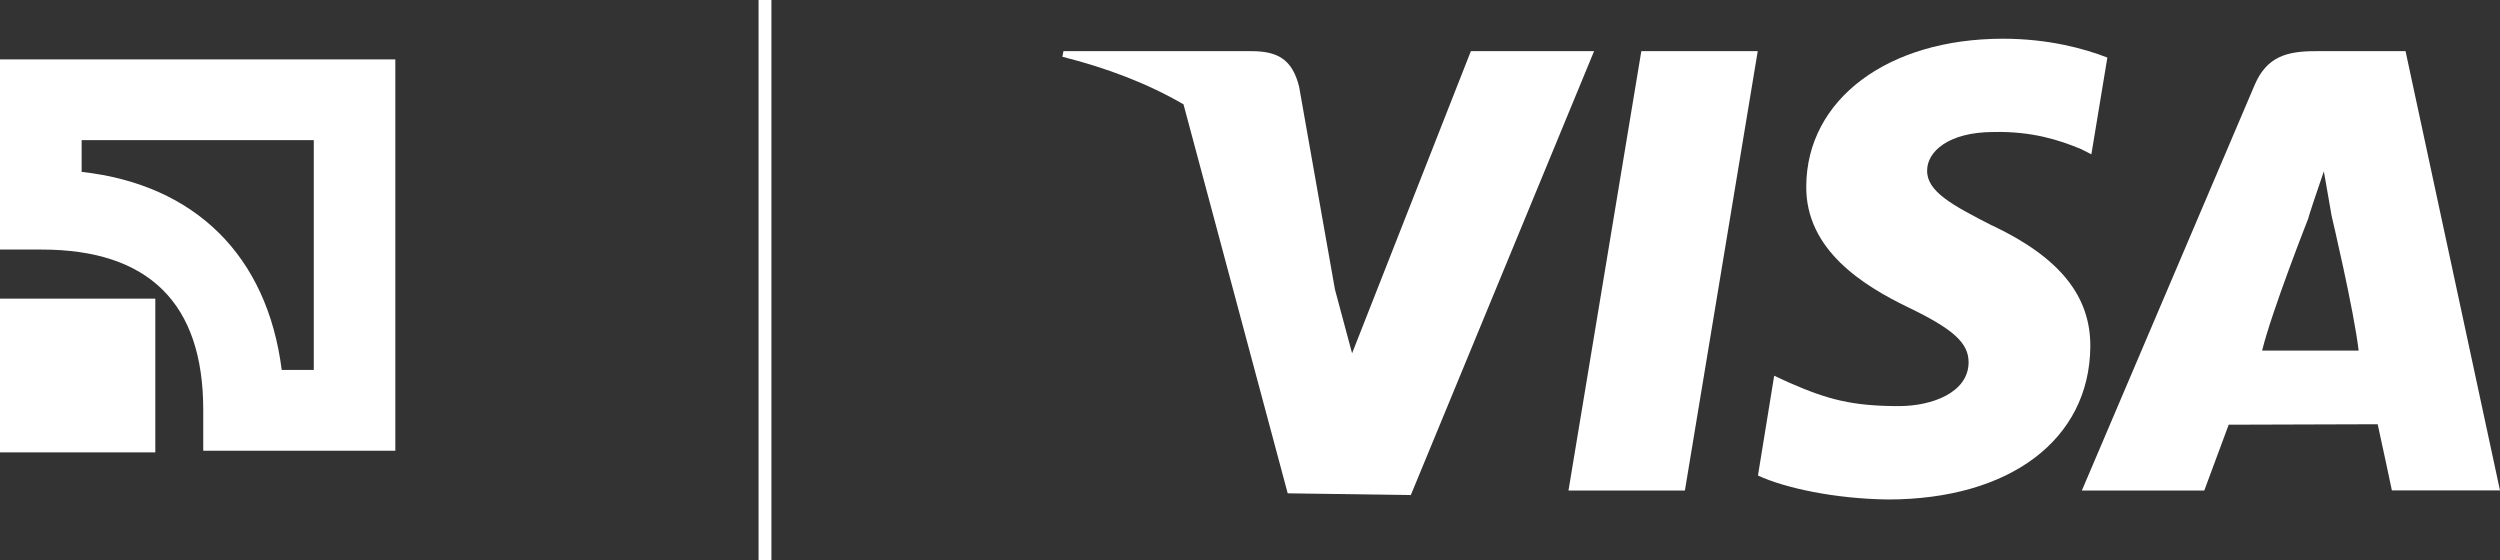
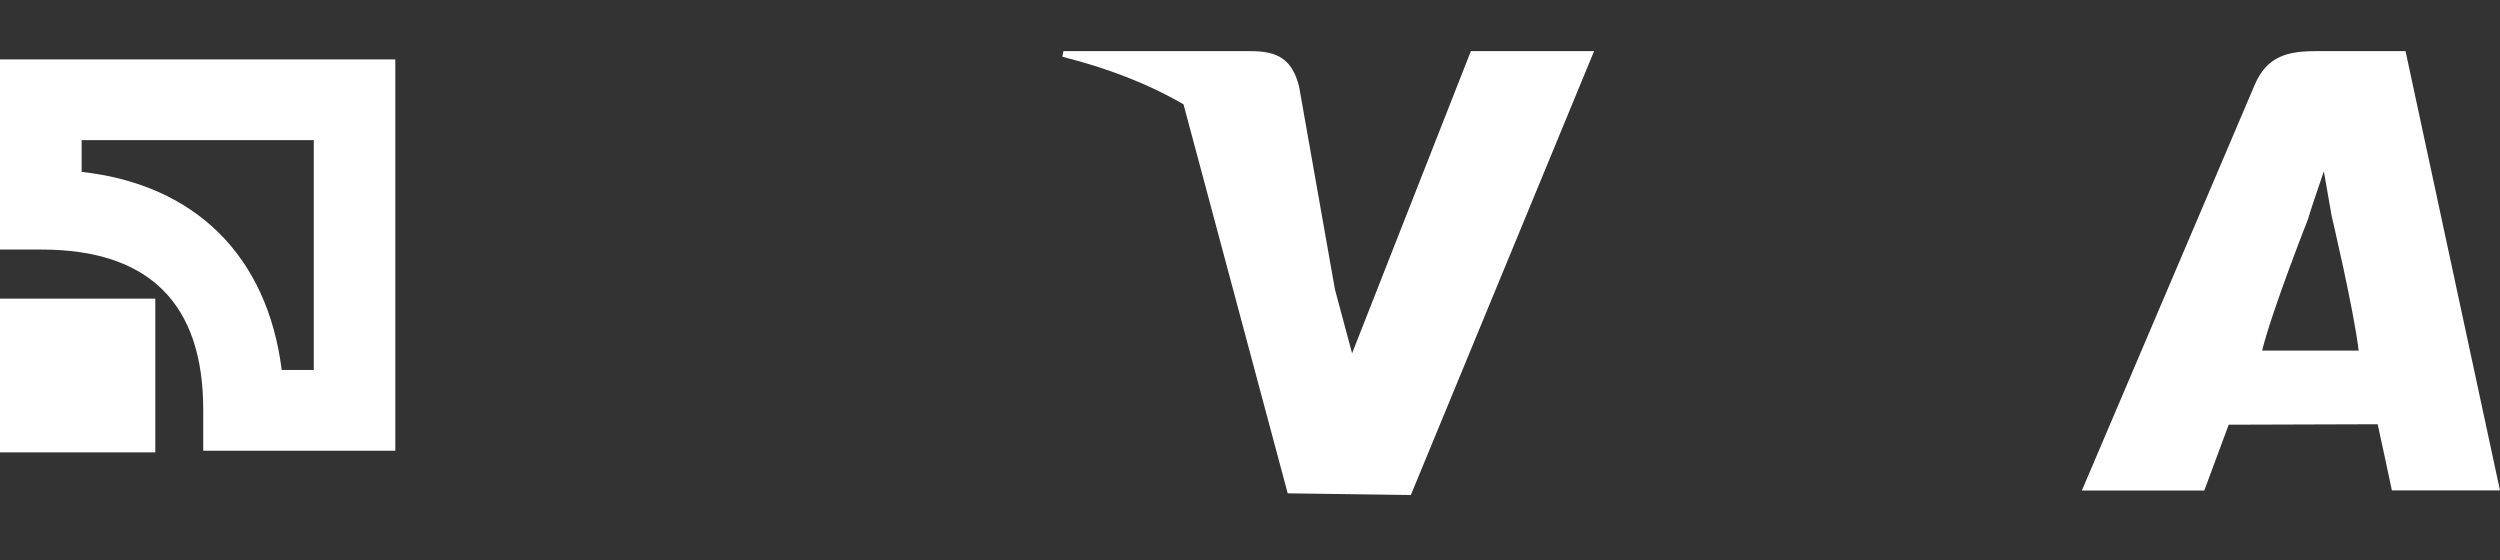
<svg xmlns="http://www.w3.org/2000/svg" width="125" height="28" viewBox="0 0 125 28" fill="none">
  <rect x="0" y="0" width="125" height="28" fill="#333333" stroke="none" />
  <g clip-path="url(#clip0_1585_2)">
-     <path d="M38.571 0H37.928V28H38.571V0Z" fill="white" />
    <path d="M15.689 7.013V18.496H14.086C13.363 12.792 9.763 9.228 4.082 8.594V7.007H15.689V7.013ZM0 2.971V12.478H2.079C7.442 12.478 10.162 15.171 10.162 20.479V22.538H19.766V2.971H0Z" fill="white" />
    <path d="M7.765 14.932H0V22.619H7.765V14.932Z" fill="white" />
    <path d="M73.543 2.558L67.604 17.665L66.746 14.467L64.955 4.332C64.602 2.913 63.821 2.558 62.558 2.558H53.172L53.119 2.838C55.38 3.407 57.401 4.187 59.175 5.216L64.385 24.666L70.541 24.753L79.704 2.558H73.543V2.558ZM67.122 14.194C67.087 14.106 67.052 14.019 67.022 13.932C67.058 14.019 67.093 14.106 67.122 14.194ZM66.84 13.519C66.84 13.519 66.817 13.467 66.805 13.438C66.817 13.467 66.829 13.49 66.84 13.519Z" fill="white" />
-     <path d="M78.424 24.526H84.245L87.887 2.558H82.066L78.424 24.526Z" fill="white" />
-     <path d="M99.623 11.286C97.596 10.251 96.334 9.571 96.357 8.518C96.357 7.594 97.408 6.6 99.693 6.6C101.597 6.559 102.965 7.001 104.052 7.454L104.569 7.716L105.368 2.878C104.21 2.425 102.401 1.936 100.152 1.936C94.389 1.936 90.342 4.966 90.313 9.298C90.272 12.513 93.203 14.298 95.411 15.368C97.684 16.461 98.442 17.159 98.43 18.136C98.407 19.625 96.615 20.305 94.941 20.305C92.615 20.305 91.376 19.973 89.467 19.136L88.709 18.787L87.898 23.776C89.261 24.41 91.769 24.939 94.383 24.974C100.498 24.974 104.469 21.979 104.516 17.345C104.539 14.804 102.983 12.874 99.623 11.28V11.286Z" fill="white" />
    <path d="M120.282 2.558H115.788C114.396 2.558 113.35 2.797 112.734 4.245L104.093 24.526H110.214C110.214 24.526 111.212 21.84 111.435 21.235C112.105 21.235 118.044 21.212 118.884 21.212C119.06 21.991 119.594 24.52 119.594 24.52H124.999L120.276 2.553L120.282 2.558ZM113.104 17.537C113.591 15.543 115.424 10.897 115.424 10.897C115.383 10.955 115.9 9.402 116.193 8.565L116.581 10.792C116.581 10.792 117.703 15.537 117.932 17.531H113.098L113.104 17.537Z" fill="white" />
  </g>
  <defs>
    <clipPath id="clip0_1585_2">
      <rect width="125" height="28" fill="white" />
    </clipPath>
  </defs>
</svg>